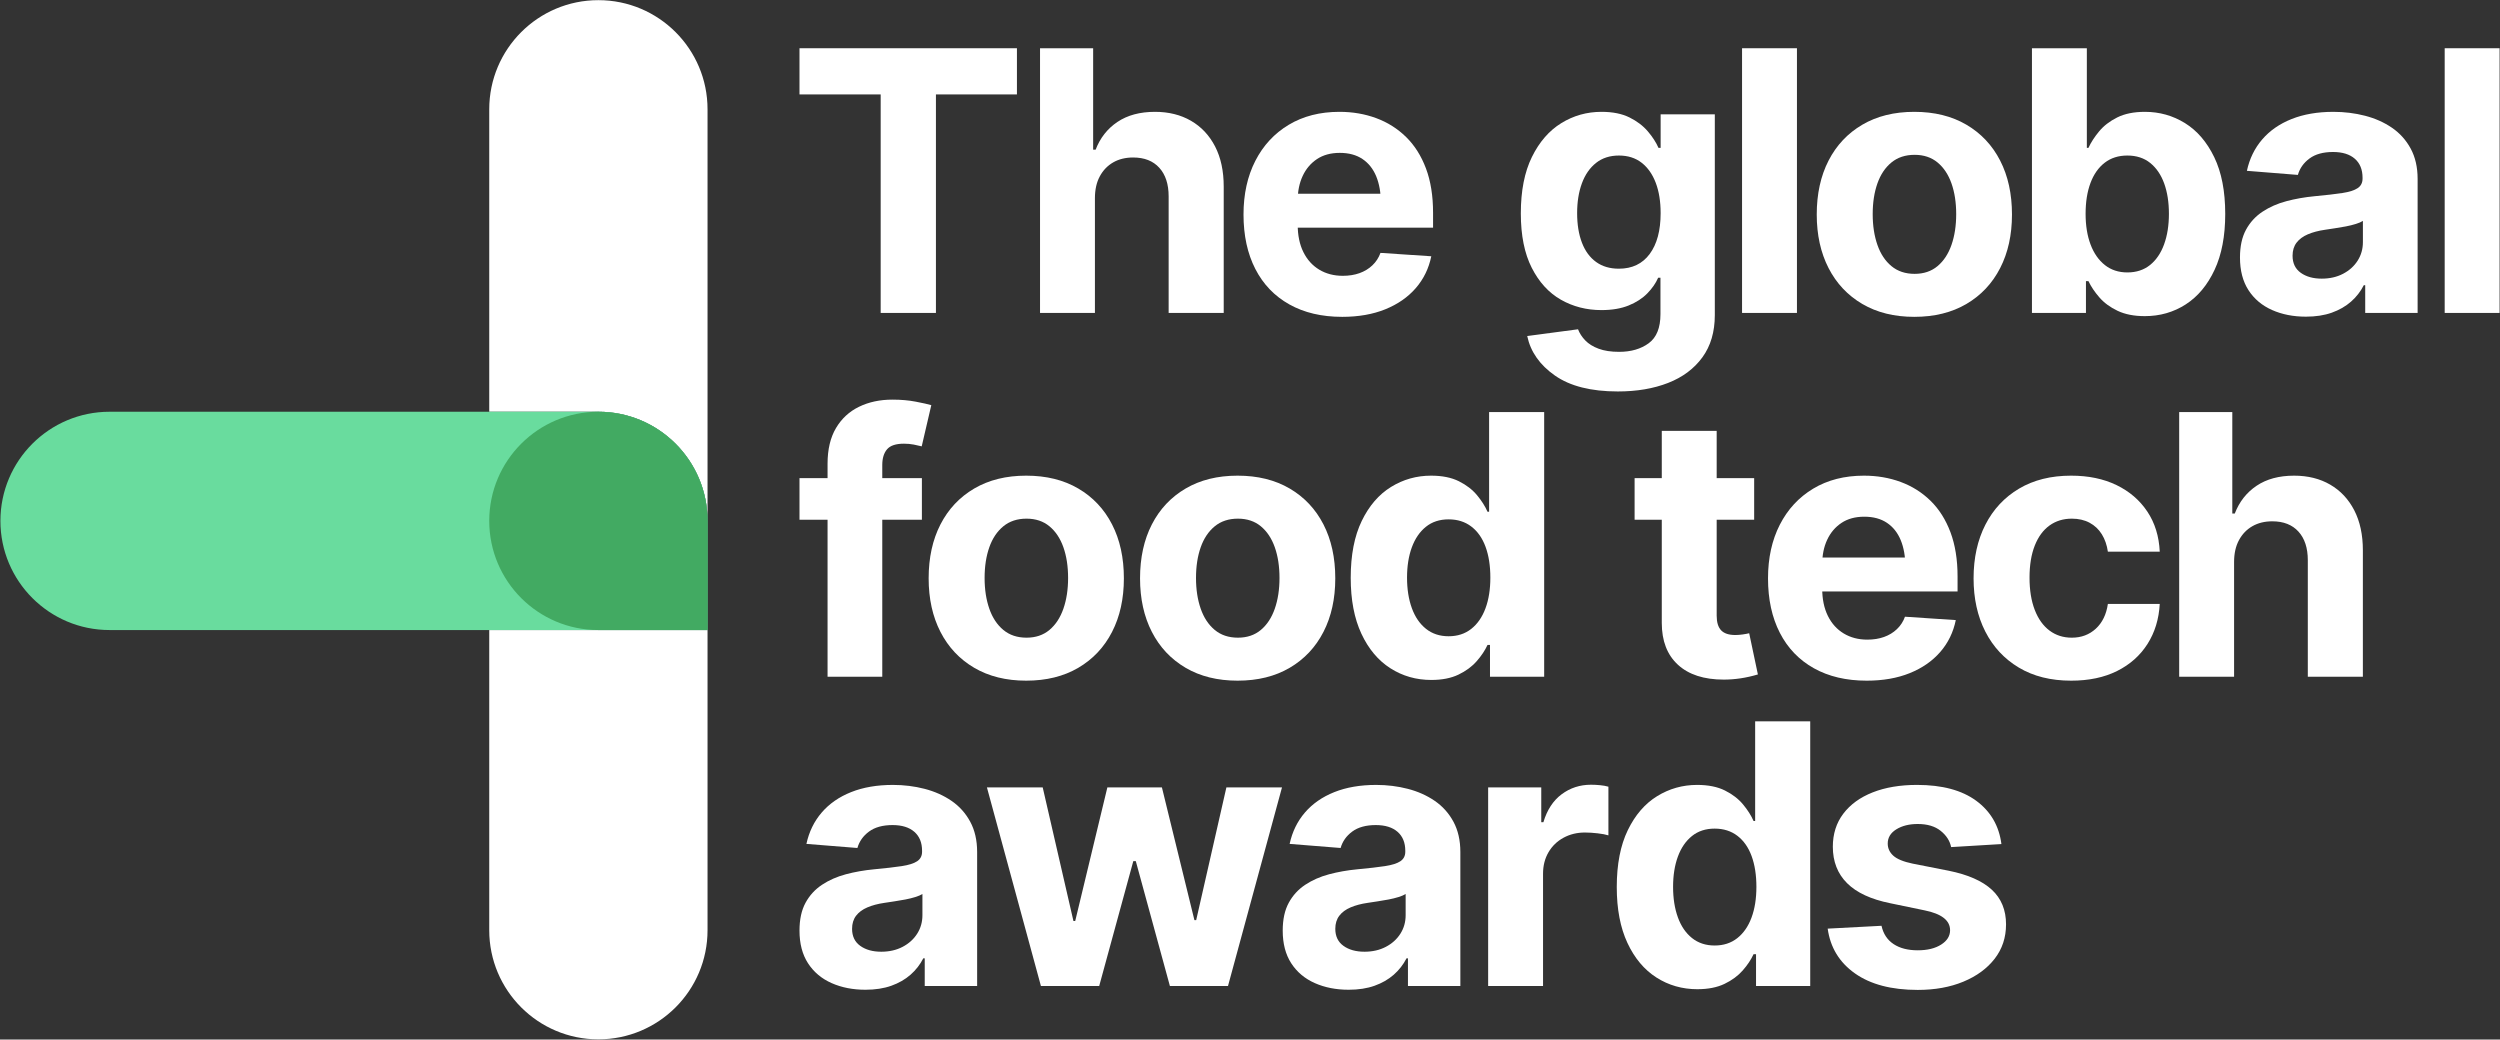
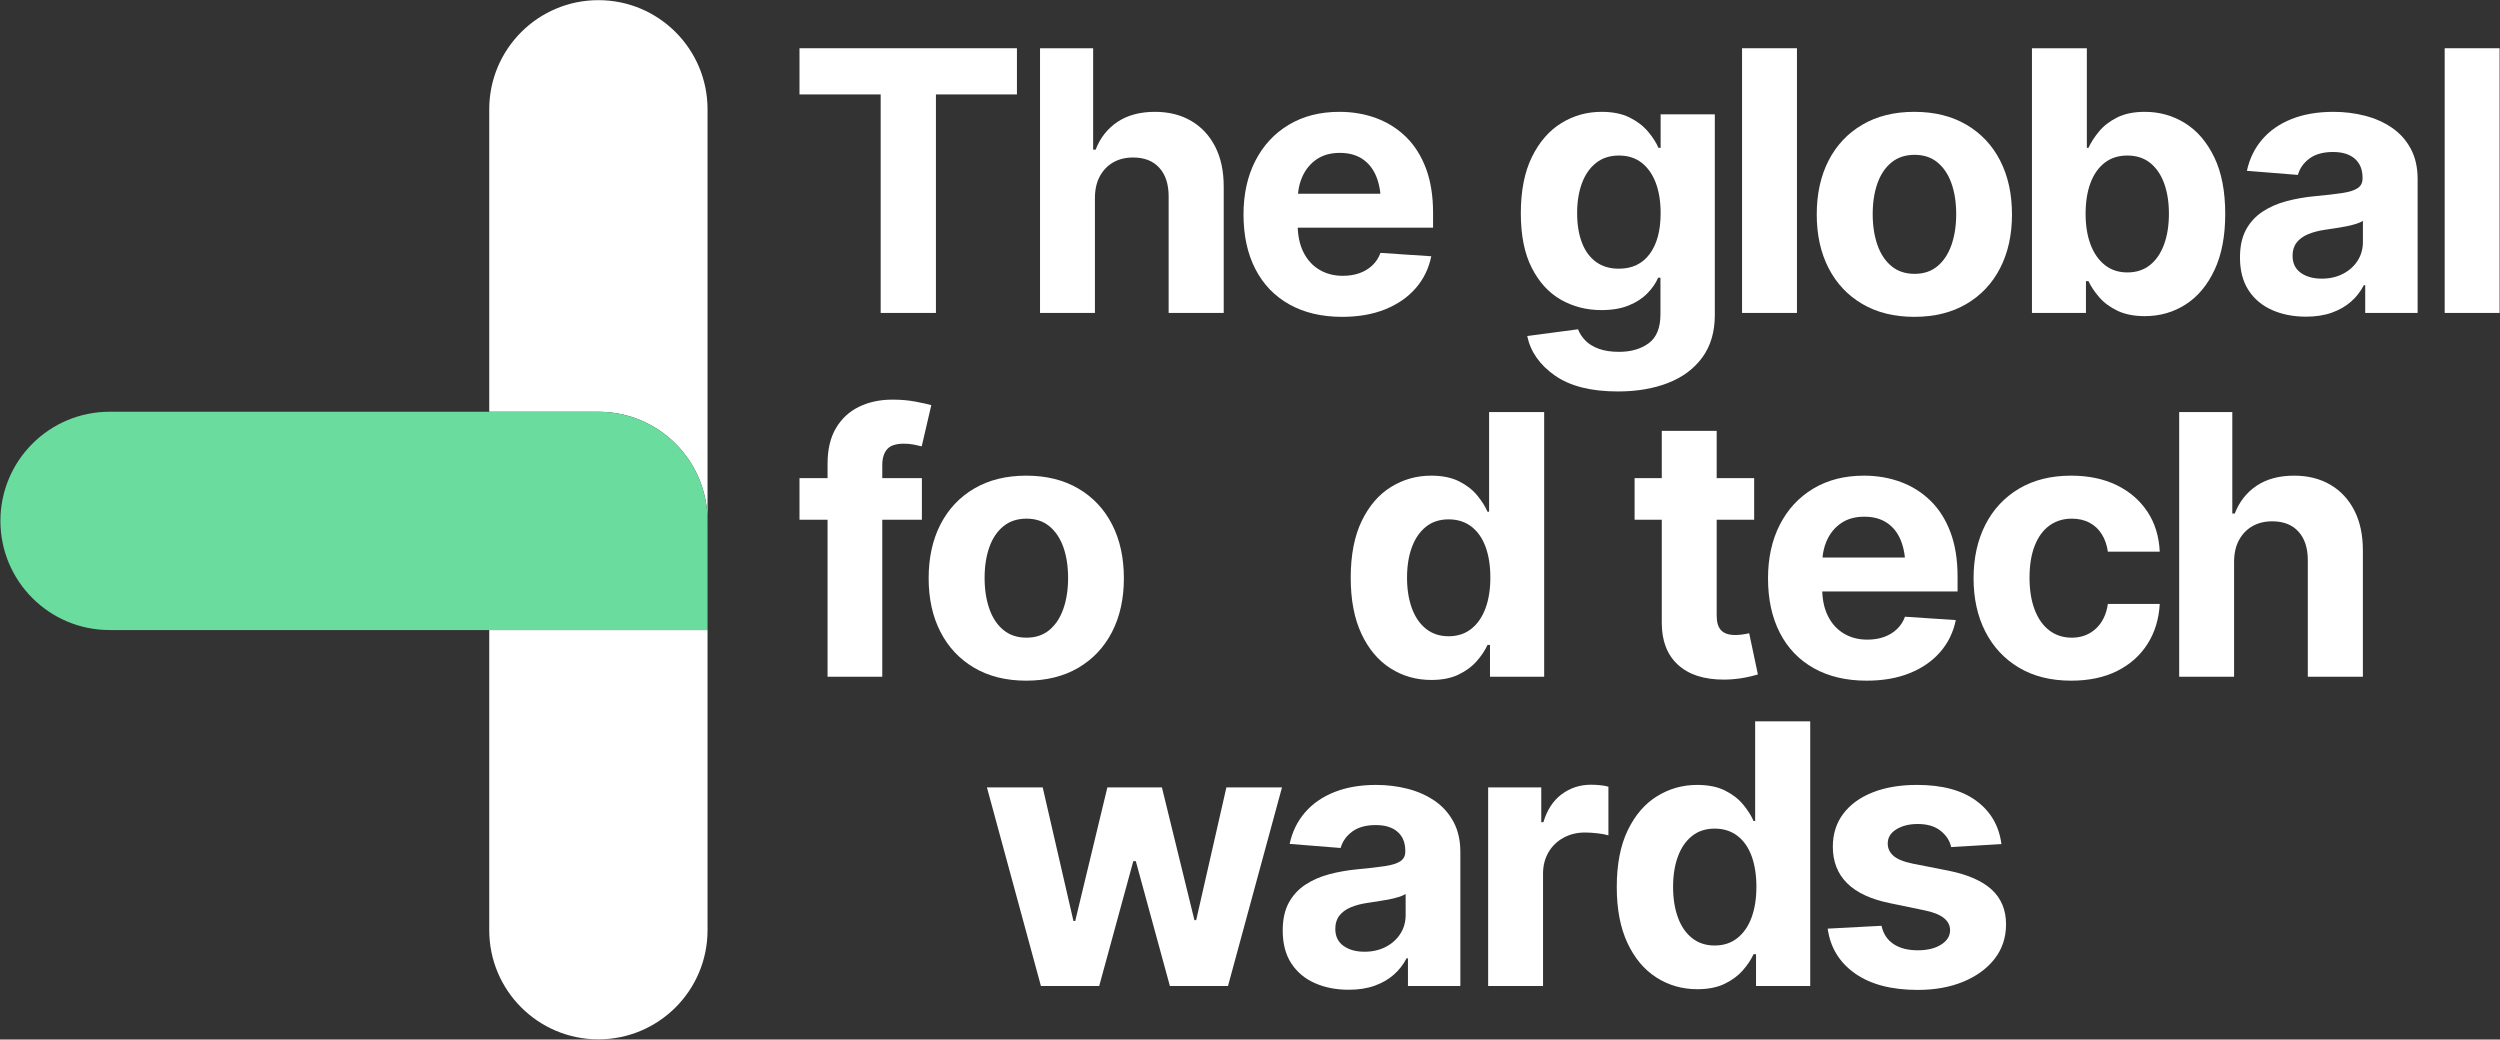
<svg xmlns="http://www.w3.org/2000/svg" width="962" height="400" viewBox="0 0 962 400" fill="none">
  <rect x="0" y="0" width="962" height="400" fill="#333333" stroke="none" />
  <path d="M307.644 36.335V18.562H391.316V36.335H360.144V120.417H338.884V36.335H307.644Z" fill="white" />
  <path d="M421.326 76.257V120.417H400.203V18.562H420.642V57.595H421.599C423.33 53.083 426.121 49.529 429.973 46.931C433.824 44.333 438.643 43.035 444.431 43.035C449.717 43.035 454.343 44.186 458.308 46.487C462.273 48.789 465.36 52.082 467.571 56.365C469.781 60.649 470.886 65.799 470.886 71.814V120.418H449.695V75.574C449.695 70.881 448.499 67.212 446.106 64.568C443.713 61.925 440.352 60.603 436.023 60.603C433.106 60.603 430.554 61.23 428.367 62.483C426.179 63.737 424.459 65.525 423.206 67.849C421.952 70.173 421.326 72.976 421.326 76.257Z" fill="white" />
  <path d="M516.443 121.921C508.604 121.921 501.837 120.326 496.14 117.136C490.443 113.947 486.079 109.401 483.049 103.498C480.018 97.597 478.503 90.612 478.503 82.546C478.503 74.708 480.018 67.826 483.049 61.901C486.079 55.977 490.363 51.351 495.901 48.024C501.438 44.698 507.943 43.034 515.418 43.034C520.477 43.034 525.193 43.844 529.568 45.461C533.943 47.079 537.771 49.494 541.052 52.707C544.333 55.92 546.885 59.953 548.708 64.807C550.53 69.661 551.442 75.346 551.442 81.863V87.605H486.911V74.548H541.188L531.344 77.966C531.344 74.093 530.751 70.72 529.567 67.849C528.381 64.978 526.616 62.756 524.269 61.184C521.921 59.612 519.016 58.826 515.553 58.826C512.09 58.826 509.161 59.624 506.769 61.219C504.376 62.815 502.541 64.979 501.266 67.713C499.99 70.447 499.352 73.592 499.352 77.147V86.376C499.352 90.523 500.081 94.066 501.54 97.006C502.998 99.945 505.037 102.201 507.658 103.774C510.278 105.346 513.298 106.132 516.716 106.132C519.085 106.132 521.228 105.79 523.142 105.107C525.056 104.424 526.707 103.421 528.098 102.099C529.488 100.778 530.525 99.183 531.208 97.314L550.759 98.613C549.802 103.307 547.808 107.397 544.778 110.884C541.747 114.37 537.84 117.082 533.054 119.019C528.268 120.956 522.732 121.924 516.443 121.924V121.921Z" fill="white" />
  <path d="M622.537 150.632C612.237 150.632 604.171 148.592 598.338 144.514C592.504 140.435 588.949 135.365 587.674 129.304L607.225 126.706C607.817 128.255 608.751 129.69 610.028 131.013C611.303 132.334 613.012 133.394 615.155 134.192C617.297 134.989 619.917 135.388 623.016 135.388C627.619 135.388 631.424 134.283 634.432 132.073C637.44 129.862 638.944 126.136 638.944 120.896V106.882H638.055C637.143 108.979 635.753 110.984 633.885 112.898C632.016 114.812 629.623 116.362 626.707 117.546C623.79 118.732 620.304 119.323 616.248 119.323C610.506 119.323 605.299 117.99 600.628 115.324C595.956 112.658 592.22 108.568 589.417 103.053C586.614 97.539 585.213 90.567 585.213 82.135C585.213 73.431 586.637 66.185 589.485 60.397C592.333 54.61 596.104 50.269 600.798 47.375C605.491 44.481 610.642 43.034 616.247 43.034C620.53 43.034 624.119 43.752 627.014 45.187C629.908 46.623 632.266 48.412 634.089 50.553C635.911 52.696 637.278 54.815 638.191 56.91H639.011V43.99H659.861V121.236C659.861 127.707 658.265 133.131 655.076 137.506C651.886 141.881 647.488 145.162 641.883 147.35C636.278 149.538 629.828 150.632 622.537 150.632ZM622.947 103.396C628.051 103.396 632.005 101.505 634.807 97.722C637.61 93.94 639.011 88.699 639.011 81.999C639.011 77.533 638.384 73.648 637.131 70.344C635.877 67.04 634.066 64.465 631.696 62.619C629.326 60.773 626.409 59.85 622.946 59.85C619.483 59.85 616.554 60.796 614.162 62.687C611.769 64.579 609.958 67.188 608.727 70.514C607.497 73.841 606.881 77.669 606.881 81.998C606.881 86.373 607.496 90.167 608.727 93.38C609.958 96.593 611.769 99.066 614.162 100.797C616.555 102.529 619.482 103.395 622.946 103.395L622.947 103.396Z" fill="white" />
  <path d="M691.466 18.562V120.417H670.343V18.562H691.466Z" fill="white" />
  <path d="M736.611 121.921C728.909 121.921 722.244 120.27 716.616 116.965C710.987 113.661 706.658 109.059 703.628 103.156C700.597 97.255 699.082 90.385 699.082 82.546C699.082 74.616 700.597 67.701 703.628 61.799C706.658 55.898 710.987 51.295 716.616 47.99C722.244 44.686 728.909 43.034 736.611 43.034C744.358 43.034 751.046 44.686 756.674 47.99C762.302 51.295 766.631 55.897 769.662 61.799C772.692 67.701 774.208 74.616 774.208 82.546C774.208 90.385 772.692 97.255 769.662 103.156C766.631 109.058 762.302 113.661 756.674 116.965C751.045 120.27 744.358 121.921 736.611 121.921ZM736.748 105.378C740.257 105.378 743.196 104.387 745.566 102.404C747.935 100.422 749.724 97.699 750.932 94.235C752.139 90.772 752.744 86.83 752.744 82.409C752.744 77.943 752.14 74.001 750.932 70.583C749.724 67.165 747.935 64.477 745.566 62.517C743.196 60.558 740.256 59.578 736.748 59.578C733.193 59.578 730.22 60.558 727.827 62.517C725.434 64.477 723.634 67.165 722.427 70.583C721.219 74.001 720.615 77.943 720.615 82.409C720.615 86.83 721.219 90.772 722.427 94.235C723.634 97.699 725.435 100.422 727.827 102.404C730.219 104.386 733.193 105.378 736.748 105.378Z" fill="white" />
  <path d="M825.302 121.648C821.2 121.648 817.714 120.964 814.843 119.597C811.972 118.23 809.636 116.51 807.836 114.436C806.035 112.363 804.634 110.278 803.632 108.181H802.675V120.417H781.894V18.562H803.017V56.912H803.632C804.589 54.816 805.956 52.697 807.734 50.555C809.511 48.413 811.836 46.624 814.707 45.189C817.578 43.754 821.133 43.036 825.371 43.036C830.976 43.036 836.114 44.483 840.786 47.377C845.457 50.272 849.205 54.635 852.031 60.468C854.856 66.302 856.269 73.593 856.269 82.343C856.269 90.82 854.902 97.987 852.167 103.842C849.433 109.698 845.729 114.13 841.059 117.138C836.387 120.146 831.135 121.65 825.302 121.65V121.648ZM818.603 104.831C822.066 104.831 824.983 103.874 827.353 101.96C829.722 100.046 831.523 97.392 832.753 93.996C833.983 90.601 834.599 86.693 834.599 82.272C834.599 77.851 833.995 73.966 832.787 70.617C831.579 67.267 829.79 64.636 827.421 62.721C825.051 60.807 822.111 59.85 818.603 59.85C815.185 59.85 812.28 60.773 809.887 62.619C807.494 64.465 805.671 67.062 804.418 70.412C803.164 73.762 802.538 77.716 802.538 82.272C802.538 86.784 803.176 90.726 804.452 94.098C805.727 97.471 807.562 100.103 809.955 101.994C812.348 103.886 815.23 104.831 818.603 104.831Z" fill="white" />
  <path d="M887.304 121.853C882.473 121.853 878.132 120.999 874.282 119.29C870.43 117.581 867.412 115.041 865.224 111.668C863.036 108.296 861.943 104.104 861.943 99.09C861.943 94.807 862.717 91.24 864.267 88.392C865.816 85.544 867.935 83.231 870.624 81.454C873.312 79.677 876.366 78.333 879.784 77.421C883.202 76.51 886.825 75.872 890.653 75.507C895.073 75.097 898.628 74.687 901.317 74.277C904.005 73.867 905.976 73.241 907.23 72.397C908.483 71.554 909.11 70.335 909.11 68.74V68.398C909.11 65.253 908.119 62.816 906.136 61.084C904.154 59.353 901.362 58.486 897.762 58.486C893.979 58.486 890.96 59.318 888.704 60.981C886.448 62.645 884.955 64.752 884.226 67.304L864.607 65.732C865.609 61.084 867.569 57.062 870.486 53.667C873.402 50.272 877.174 47.651 881.799 45.806C886.424 43.96 891.79 43.037 897.898 43.037C902.136 43.037 906.192 43.539 910.066 44.541C913.939 45.544 917.391 47.082 920.422 49.155C923.452 51.229 925.857 53.906 927.634 57.187C929.411 60.468 930.3 64.365 930.3 68.876V120.419H910.134V109.755H909.587C908.357 112.171 906.716 114.278 904.665 116.078C902.614 117.879 900.153 119.291 897.282 120.316C894.411 121.341 891.084 121.854 887.302 121.854L887.304 121.853ZM893.388 107.224C896.487 107.224 899.233 106.598 901.625 105.344C904.018 104.091 905.886 102.405 907.23 100.285C908.574 98.166 909.247 95.785 909.247 93.141V85.006C908.608 85.416 907.709 85.804 906.547 86.168C905.385 86.533 904.097 86.852 902.685 87.125C901.272 87.398 899.859 87.638 898.447 87.843C897.034 88.048 895.758 88.242 894.619 88.424C892.112 88.789 889.925 89.37 888.057 90.167C886.188 90.965 884.742 92.036 883.716 93.38C882.691 94.725 882.178 96.4 882.178 98.404C882.178 101.275 883.226 103.463 885.323 104.966C887.419 106.47 890.108 107.222 893.389 107.222L893.388 107.224Z" fill="white" />
  <path d="M961.839 18.562V120.417H940.716V18.562H961.839Z" fill="white" />
  <path d="M354.744 183.992V199.988H307.644V183.992H354.744ZM318.445 260.417V178.454C318.445 172.94 319.527 168.36 321.692 164.714C323.856 161.068 326.819 158.334 330.579 156.511C334.339 154.689 338.611 153.777 343.396 153.777C346.677 153.777 349.673 154.04 352.385 154.563C355.096 155.087 357.09 155.532 358.366 155.896L354.675 171.755C353.809 171.527 352.783 171.3 351.599 171.071C350.413 170.843 349.161 170.729 347.839 170.729C344.739 170.729 342.575 171.447 341.345 172.882C340.115 174.317 339.499 176.334 339.499 178.932V260.416H318.444L318.445 260.417Z" fill="white" />
  <path d="M394.871 261.921C387.169 261.921 380.504 260.27 374.876 256.965C369.247 253.661 364.918 249.059 361.888 243.156C358.857 237.255 357.342 230.385 357.342 222.546C357.342 214.616 358.857 207.701 361.888 201.799C364.918 195.898 369.247 191.295 374.876 187.99C380.504 184.686 387.169 183.034 394.871 183.034C402.618 183.034 409.306 184.686 414.934 187.99C420.562 191.295 424.891 195.897 427.922 201.799C430.952 207.701 432.468 214.616 432.468 222.546C432.468 230.385 430.952 237.255 427.922 243.156C424.891 249.058 420.562 253.661 414.934 256.965C409.305 260.27 402.618 261.921 394.871 261.921ZM395.008 245.378C398.517 245.378 401.456 244.387 403.826 242.404C406.195 240.422 407.984 237.699 409.192 234.235C410.399 230.772 411.004 226.83 411.004 222.409C411.004 217.943 410.4 214.001 409.192 210.583C407.984 207.165 406.195 204.477 403.826 202.517C401.456 200.558 398.516 199.578 395.008 199.578C391.453 199.578 388.48 200.558 386.087 202.517C383.694 204.477 381.894 207.165 380.687 210.583C379.479 214.001 378.875 217.943 378.875 222.409C378.875 226.83 379.479 230.772 380.687 234.235C381.894 237.699 383.695 240.422 386.087 242.404C388.479 244.386 391.453 245.378 395.008 245.378Z" fill="white" />
-   <path d="M476.218 261.921C468.516 261.921 461.851 260.27 456.223 256.965C450.594 253.661 446.265 249.059 443.235 243.156C440.204 237.255 438.689 230.385 438.689 222.546C438.689 214.616 440.204 207.701 443.235 201.799C446.265 195.898 450.594 191.295 456.223 187.99C461.851 184.686 468.516 183.034 476.218 183.034C483.965 183.034 490.653 184.686 496.281 187.99C501.909 191.295 506.238 195.897 509.269 201.799C512.299 207.701 513.815 214.616 513.815 222.546C513.815 230.385 512.299 237.255 509.269 243.156C506.238 249.058 501.909 253.661 496.281 256.965C490.652 260.27 483.965 261.921 476.218 261.921ZM476.355 245.378C479.864 245.378 482.803 244.387 485.173 242.404C487.542 240.422 489.331 237.699 490.539 234.235C491.746 230.772 492.351 226.83 492.351 222.409C492.351 217.943 491.747 214.001 490.539 210.583C489.331 207.165 487.542 204.477 485.173 202.517C482.803 200.558 479.863 199.578 476.355 199.578C472.8 199.578 469.827 200.558 467.434 202.517C465.041 204.477 463.241 207.165 462.034 210.583C460.826 214.001 460.222 217.943 460.222 222.409C460.222 226.83 460.826 230.772 462.034 234.235C463.241 237.699 465.042 240.422 467.434 242.404C469.826 244.386 472.8 245.378 476.355 245.378Z" fill="white" />
  <path d="M550.792 261.648C544.958 261.648 539.694 260.144 535.001 257.136C530.307 254.128 526.593 249.697 523.858 243.84C521.124 237.985 519.756 230.818 519.756 222.341C519.756 213.591 521.168 206.3 523.994 200.466C526.819 194.633 530.579 190.27 535.273 187.375C539.966 184.481 545.093 183.034 550.654 183.034C554.937 183.034 558.515 183.752 561.386 185.187C564.257 186.622 566.581 188.412 568.359 190.553C570.136 192.696 571.48 194.815 572.392 196.91H573.007V158.56H594.198V260.415H573.348V248.179H572.391C571.434 250.276 570.043 252.361 568.221 254.434C566.398 256.508 564.062 258.228 561.214 259.595C558.365 260.962 554.891 261.646 550.789 261.646L550.792 261.648ZM557.423 244.831C560.841 244.831 563.746 243.886 566.139 241.994C568.532 240.103 570.354 237.472 571.608 234.098C572.861 230.726 573.488 226.784 573.488 222.272C573.488 217.715 572.873 213.761 571.642 210.412C570.411 207.063 568.588 204.465 566.173 202.619C563.757 200.773 560.841 199.85 557.423 199.85C553.959 199.85 551.042 200.807 548.673 202.721C546.303 204.635 544.503 207.267 543.273 210.617C542.043 213.967 541.427 217.852 541.427 222.272C541.427 226.692 542.042 230.601 543.273 233.996C544.503 237.392 546.315 240.046 548.708 241.96C551.101 243.874 554.005 244.831 557.423 244.831Z" fill="white" />
  <path d="M675.001 183.992V199.988H628.995V183.992H675.001ZM639.454 165.808H660.577V236.902C660.577 239.455 661.146 241.335 662.286 242.542C663.425 243.75 665.248 244.354 667.755 244.354C668.575 244.354 669.486 244.286 670.489 244.149C671.491 244.012 672.357 243.853 673.087 243.67L676.437 259.529C674.113 260.213 671.868 260.714 669.704 261.033C667.539 261.351 665.408 261.512 663.312 261.512C655.701 261.512 649.822 259.61 645.675 255.804C641.528 251.999 639.454 246.633 639.454 239.705V165.808Z" fill="white" />
  <path d="M718.272 261.921C710.433 261.921 703.666 260.326 697.969 257.136C692.272 253.947 687.908 249.401 684.878 243.498C681.847 237.597 680.332 230.612 680.332 222.546C680.332 214.708 681.847 207.826 684.878 201.901C687.908 195.977 692.192 191.351 697.73 188.024C703.267 184.698 709.772 183.034 717.247 183.034C722.306 183.034 727.022 183.844 731.397 185.461C735.772 187.079 739.6 189.494 742.881 192.707C746.162 195.92 748.714 199.953 750.537 204.807C752.359 209.661 753.271 215.346 753.271 221.863V227.605H688.74V214.548H743.017L733.173 217.966C733.173 214.093 732.58 210.72 731.396 207.849C730.21 204.978 728.445 202.756 726.098 201.184C723.75 199.612 720.845 198.826 717.382 198.826C713.919 198.826 710.99 199.624 708.598 201.219C706.205 202.815 704.37 204.979 703.095 207.713C701.819 210.447 701.181 213.592 701.181 217.147V226.376C701.181 230.523 701.91 234.066 703.369 237.006C704.827 239.945 706.866 242.201 709.487 243.774C712.107 245.346 715.127 246.132 718.545 246.132C720.914 246.132 723.057 245.79 724.971 245.107C726.885 244.424 728.536 243.421 729.927 242.099C731.317 240.778 732.354 239.183 733.037 237.314L752.588 238.613C751.631 243.307 749.637 247.397 746.607 250.884C743.576 254.37 739.669 257.082 734.883 259.019C730.097 260.956 724.561 261.924 718.272 261.924V261.921Z" fill="white" />
  <path d="M796.961 261.921C789.168 261.921 782.469 260.246 776.863 256.897C771.257 253.548 766.951 248.922 763.943 243.02C760.935 237.119 759.431 230.294 759.431 222.546C759.431 214.708 760.946 207.826 763.977 201.901C767.007 195.977 771.326 191.351 776.931 188.024C782.536 184.698 789.212 183.034 796.96 183.034C803.613 183.034 809.436 184.242 814.426 186.657C819.416 189.073 823.369 192.468 826.286 196.843C829.202 201.218 830.798 206.368 831.071 212.292H811.11C810.745 209.74 809.97 207.507 808.786 205.593C807.6 203.679 806.028 202.198 804.069 201.15C802.109 200.102 799.831 199.578 797.233 199.578C793.952 199.578 791.091 200.456 788.654 202.21C786.216 203.965 784.324 206.54 782.98 209.935C781.635 213.331 780.963 217.444 780.963 222.274C780.963 227.104 781.635 231.253 782.98 234.715C784.324 238.179 786.215 240.822 788.654 242.645C791.092 244.468 793.952 245.379 797.233 245.379C800.879 245.379 803.955 244.229 806.462 241.927C808.968 239.626 810.518 236.448 811.11 232.391H831.071C830.752 238.225 829.179 243.363 826.354 247.806C823.528 252.249 819.631 255.713 814.665 258.197C809.697 260.68 803.796 261.923 796.96 261.923L796.961 261.921Z" fill="white" />
  <path d="M859.675 216.257V260.417H838.552V158.562H858.991V197.595H859.948C861.679 193.083 864.47 189.529 868.322 186.931C872.173 184.333 876.992 183.035 882.78 183.035C888.066 183.035 892.692 184.186 896.657 186.487C900.622 188.789 903.709 192.082 905.92 196.365C908.13 200.649 909.235 205.799 909.235 211.814V260.418H888.044V215.574C888.044 210.881 886.848 207.212 884.455 204.568C882.062 201.925 878.701 200.603 874.372 200.603C871.455 200.603 868.903 201.23 866.716 202.483C864.528 203.737 862.808 205.525 861.555 207.849C860.301 210.173 859.675 212.976 859.675 216.257Z" fill="white" />
-   <path d="M333.006 380.853C328.175 380.853 323.834 379.999 319.984 378.29C316.132 376.581 313.114 374.041 310.926 370.668C308.738 367.296 307.645 363.104 307.645 358.09C307.645 353.807 308.419 350.24 309.969 347.392C311.518 344.544 313.637 342.231 316.326 340.454C319.014 338.677 322.068 337.333 325.486 336.421C328.904 335.51 332.527 334.872 336.355 334.507C340.775 334.097 344.33 333.687 347.019 333.277C349.707 332.867 351.678 332.241 352.932 331.397C354.185 330.554 354.812 329.335 354.812 327.74V327.398C354.812 324.253 353.821 321.816 351.838 320.084C349.856 318.353 347.064 317.486 343.464 317.486C339.681 317.486 336.662 318.318 334.406 319.981C332.15 321.645 330.657 323.752 329.928 326.304L310.309 324.732C311.311 320.084 313.271 316.062 316.188 312.667C319.104 309.272 322.876 306.651 327.501 304.806C332.126 302.96 337.492 302.037 343.6 302.037C347.838 302.037 351.894 302.539 355.768 303.541C359.641 304.544 363.093 306.082 366.124 308.155C369.154 310.229 371.559 312.906 373.336 316.187C375.113 319.468 376.002 323.365 376.002 327.876V379.419H355.836V368.755H355.289C354.059 371.171 352.418 373.278 350.367 375.078C348.316 376.879 345.855 378.291 342.984 379.316C340.113 380.341 336.786 380.854 333.004 380.854L333.006 380.853ZM339.09 366.224C342.189 366.224 344.935 365.598 347.327 364.344C349.72 363.091 351.588 361.405 352.932 359.285C354.276 357.166 354.949 354.785 354.949 352.141V344.006C354.31 344.416 353.411 344.804 352.249 345.168C351.087 345.533 349.799 345.852 348.387 346.125C346.974 346.398 345.561 346.638 344.149 346.843C342.736 347.048 341.46 347.242 340.321 347.424C337.814 347.789 335.627 348.37 333.759 349.167C331.89 349.965 330.444 351.036 329.418 352.38C328.393 353.725 327.88 355.4 327.88 357.404C327.88 360.275 328.928 362.463 331.025 363.966C333.121 365.47 335.81 366.222 339.091 366.222L339.09 366.224Z" fill="white" />
  <path d="M400.548 379.417L379.767 302.991H401.232L413.058 354.397H413.742L426.115 302.991H447.101L459.611 354.055H460.295L471.916 302.991H493.312L472.531 379.417H450.177L437.052 331.36H436.095L422.97 379.417H400.548Z" fill="white" />
  <path d="M518.949 380.853C514.118 380.853 509.777 379.999 505.927 378.29C502.075 376.581 499.057 374.041 496.869 370.668C494.681 367.296 493.588 363.104 493.588 358.09C493.588 353.807 494.362 350.24 495.912 347.392C497.461 344.544 499.58 342.231 502.269 340.454C504.957 338.677 508.011 337.333 511.429 336.421C514.847 335.51 518.47 334.872 522.298 334.507C526.718 334.097 530.273 333.687 532.962 333.277C535.65 332.867 537.621 332.241 538.875 331.397C540.128 330.554 540.755 329.335 540.755 327.74V327.398C540.755 324.253 539.764 321.816 537.781 320.084C535.799 318.353 533.007 317.486 529.407 317.486C525.624 317.486 522.605 318.318 520.349 319.981C518.093 321.645 516.6 323.752 515.871 326.304L496.252 324.732C497.254 320.084 499.214 316.062 502.131 312.667C505.047 309.272 508.819 306.651 513.444 304.806C518.069 302.96 523.435 302.037 529.543 302.037C533.781 302.037 537.837 302.539 541.711 303.541C545.584 304.544 549.036 306.082 552.067 308.155C555.097 310.229 557.502 312.906 559.279 316.187C561.056 319.468 561.945 323.365 561.945 327.876V379.419H541.779V368.755H541.232C540.002 371.171 538.361 373.278 536.31 375.078C534.259 376.879 531.798 378.291 528.927 379.316C526.056 380.341 522.729 380.854 518.947 380.854L518.949 380.853ZM525.033 366.224C528.132 366.224 530.878 365.598 533.27 364.344C535.663 363.091 537.531 361.405 538.875 359.285C540.219 357.166 540.892 354.785 540.892 352.141V344.006C540.253 344.416 539.354 344.804 538.192 345.168C537.03 345.533 535.742 345.852 534.33 346.125C532.917 346.398 531.504 346.638 530.092 346.843C528.679 347.048 527.403 347.242 526.264 347.424C523.757 347.789 521.57 348.37 519.702 349.167C517.833 349.965 516.387 351.036 515.361 352.38C514.336 353.725 513.823 355.4 513.823 357.404C513.823 360.275 514.871 362.463 516.968 363.966C519.064 365.47 521.753 366.222 525.034 366.222L525.033 366.224Z" fill="white" />
  <path d="M572.639 379.417V302.991H593.078V316.389H593.898C595.31 311.65 597.658 308.061 600.939 305.622C604.22 303.184 607.98 301.965 612.218 301.965C613.312 301.965 614.462 302.023 615.67 302.136C616.877 302.25 617.96 302.444 618.917 302.717V321.447C617.914 321.129 616.535 320.866 614.781 320.661C613.026 320.456 611.397 320.353 609.893 320.353C606.839 320.353 604.082 321.026 601.622 322.37C599.161 323.715 597.235 325.583 595.846 327.975C594.455 330.368 593.761 333.114 593.761 336.212V379.415H572.638L572.639 379.417Z" fill="white" />
  <path d="M653.167 380.648C647.333 380.648 642.069 379.144 637.376 376.136C632.682 373.128 628.968 368.697 626.233 362.84C623.499 356.985 622.131 349.818 622.131 341.341C622.131 332.591 623.543 325.3 626.369 319.466C629.194 313.633 632.954 309.27 637.648 306.375C642.341 303.481 647.468 302.034 653.029 302.034C657.312 302.034 660.89 302.752 663.761 304.187C666.632 305.622 668.956 307.412 670.734 309.553C672.511 311.696 673.855 313.815 674.767 315.91H675.382V277.56H696.573V379.415H675.723V367.179H674.766C673.809 369.276 672.418 371.361 670.596 373.434C668.773 375.508 666.437 377.228 663.589 378.595C660.74 379.962 657.266 380.646 653.164 380.646L653.167 380.648ZM659.798 363.831C663.216 363.831 666.121 362.886 668.514 360.994C670.907 359.103 672.729 356.472 673.983 353.098C675.236 349.726 675.863 345.784 675.863 341.272C675.863 336.715 675.248 332.761 674.017 329.412C672.786 326.063 670.963 323.465 668.548 321.619C666.132 319.773 663.216 318.85 659.798 318.85C656.334 318.85 653.417 319.807 651.048 321.721C648.678 323.635 646.878 326.267 645.648 329.617C644.418 332.967 643.802 336.852 643.802 341.272C643.802 345.692 644.417 349.601 645.648 352.996C646.878 356.392 648.69 359.046 651.083 360.96C653.476 362.874 656.38 363.831 659.798 363.831Z" fill="white" />
  <path d="M770.146 324.798L750.8 325.96C750.298 323.545 748.954 321.46 746.767 319.705C744.579 317.951 741.64 317.073 737.949 317.073C734.668 317.073 731.922 317.757 729.712 319.124C727.501 320.491 726.397 322.314 726.397 324.593C726.397 326.416 727.115 327.977 728.55 329.276C729.985 330.575 732.457 331.589 735.967 332.318L749.844 335.052C757.272 336.556 762.809 338.994 766.455 342.366C770.101 345.739 771.924 350.182 771.924 355.696C771.924 360.755 770.465 365.164 767.549 368.924C764.632 372.684 760.621 375.623 755.518 377.742C750.414 379.861 744.557 380.921 737.95 380.921C727.833 380.921 719.777 378.802 713.785 374.564C707.792 370.326 704.294 364.584 703.292 357.337L724.005 356.243C724.689 359.343 726.237 361.689 728.653 363.284C731.068 364.88 734.167 365.677 737.95 365.677C741.641 365.677 744.638 364.948 746.939 363.489C749.24 362.031 750.391 360.185 750.391 357.952C750.391 354.17 747.11 351.618 740.547 350.296L727.354 347.562C719.925 346.058 714.388 343.484 710.743 339.837C707.097 336.191 705.274 331.521 705.274 325.823C705.274 320.901 706.618 316.663 709.307 313.108C711.995 309.553 715.767 306.819 720.62 304.905C725.473 302.991 731.158 302.034 737.676 302.034C747.337 302.034 754.937 304.074 760.474 308.152C766.011 312.231 769.234 317.78 770.146 324.798Z" fill="white" />
  <path d="M272.261 42.06V200.44C272.261 177.24 253.461 158.44 230.261 158.44H188.261V42.06C188.261 18.86 207.071 0.06 230.261 0.06C241.861 0.06 252.361 4.76 259.961 12.36C267.561 19.96 272.261 30.46 272.261 42.06Z" fill="white" />
  <path d="M272.261 242.44V357.94C272.261 381.14 253.461 399.94 230.261 399.94C207.061 399.94 188.261 381.14 188.261 357.94V242.44H272.261Z" fill="white" />
  <path d="M272.261 200.44V242.44H42.161C18.971 242.44 0.161 223.64 0.161 200.44C0.161 188.84 4.861 178.34 12.461 170.74C20.071 163.14 30.571 158.44 42.161 158.44H230.261C253.461 158.44 272.261 177.24 272.261 200.44Z" fill="#69DC9E" />
-   <path d="M188.261 200.44C188.261 223.64 207.061 242.44 230.261 242.44H272.261V200.44C272.261 177.24 253.451 158.44 230.261 158.44C207.071 158.44 188.261 177.24 188.261 200.44Z" fill="#42AA62" />
</svg>